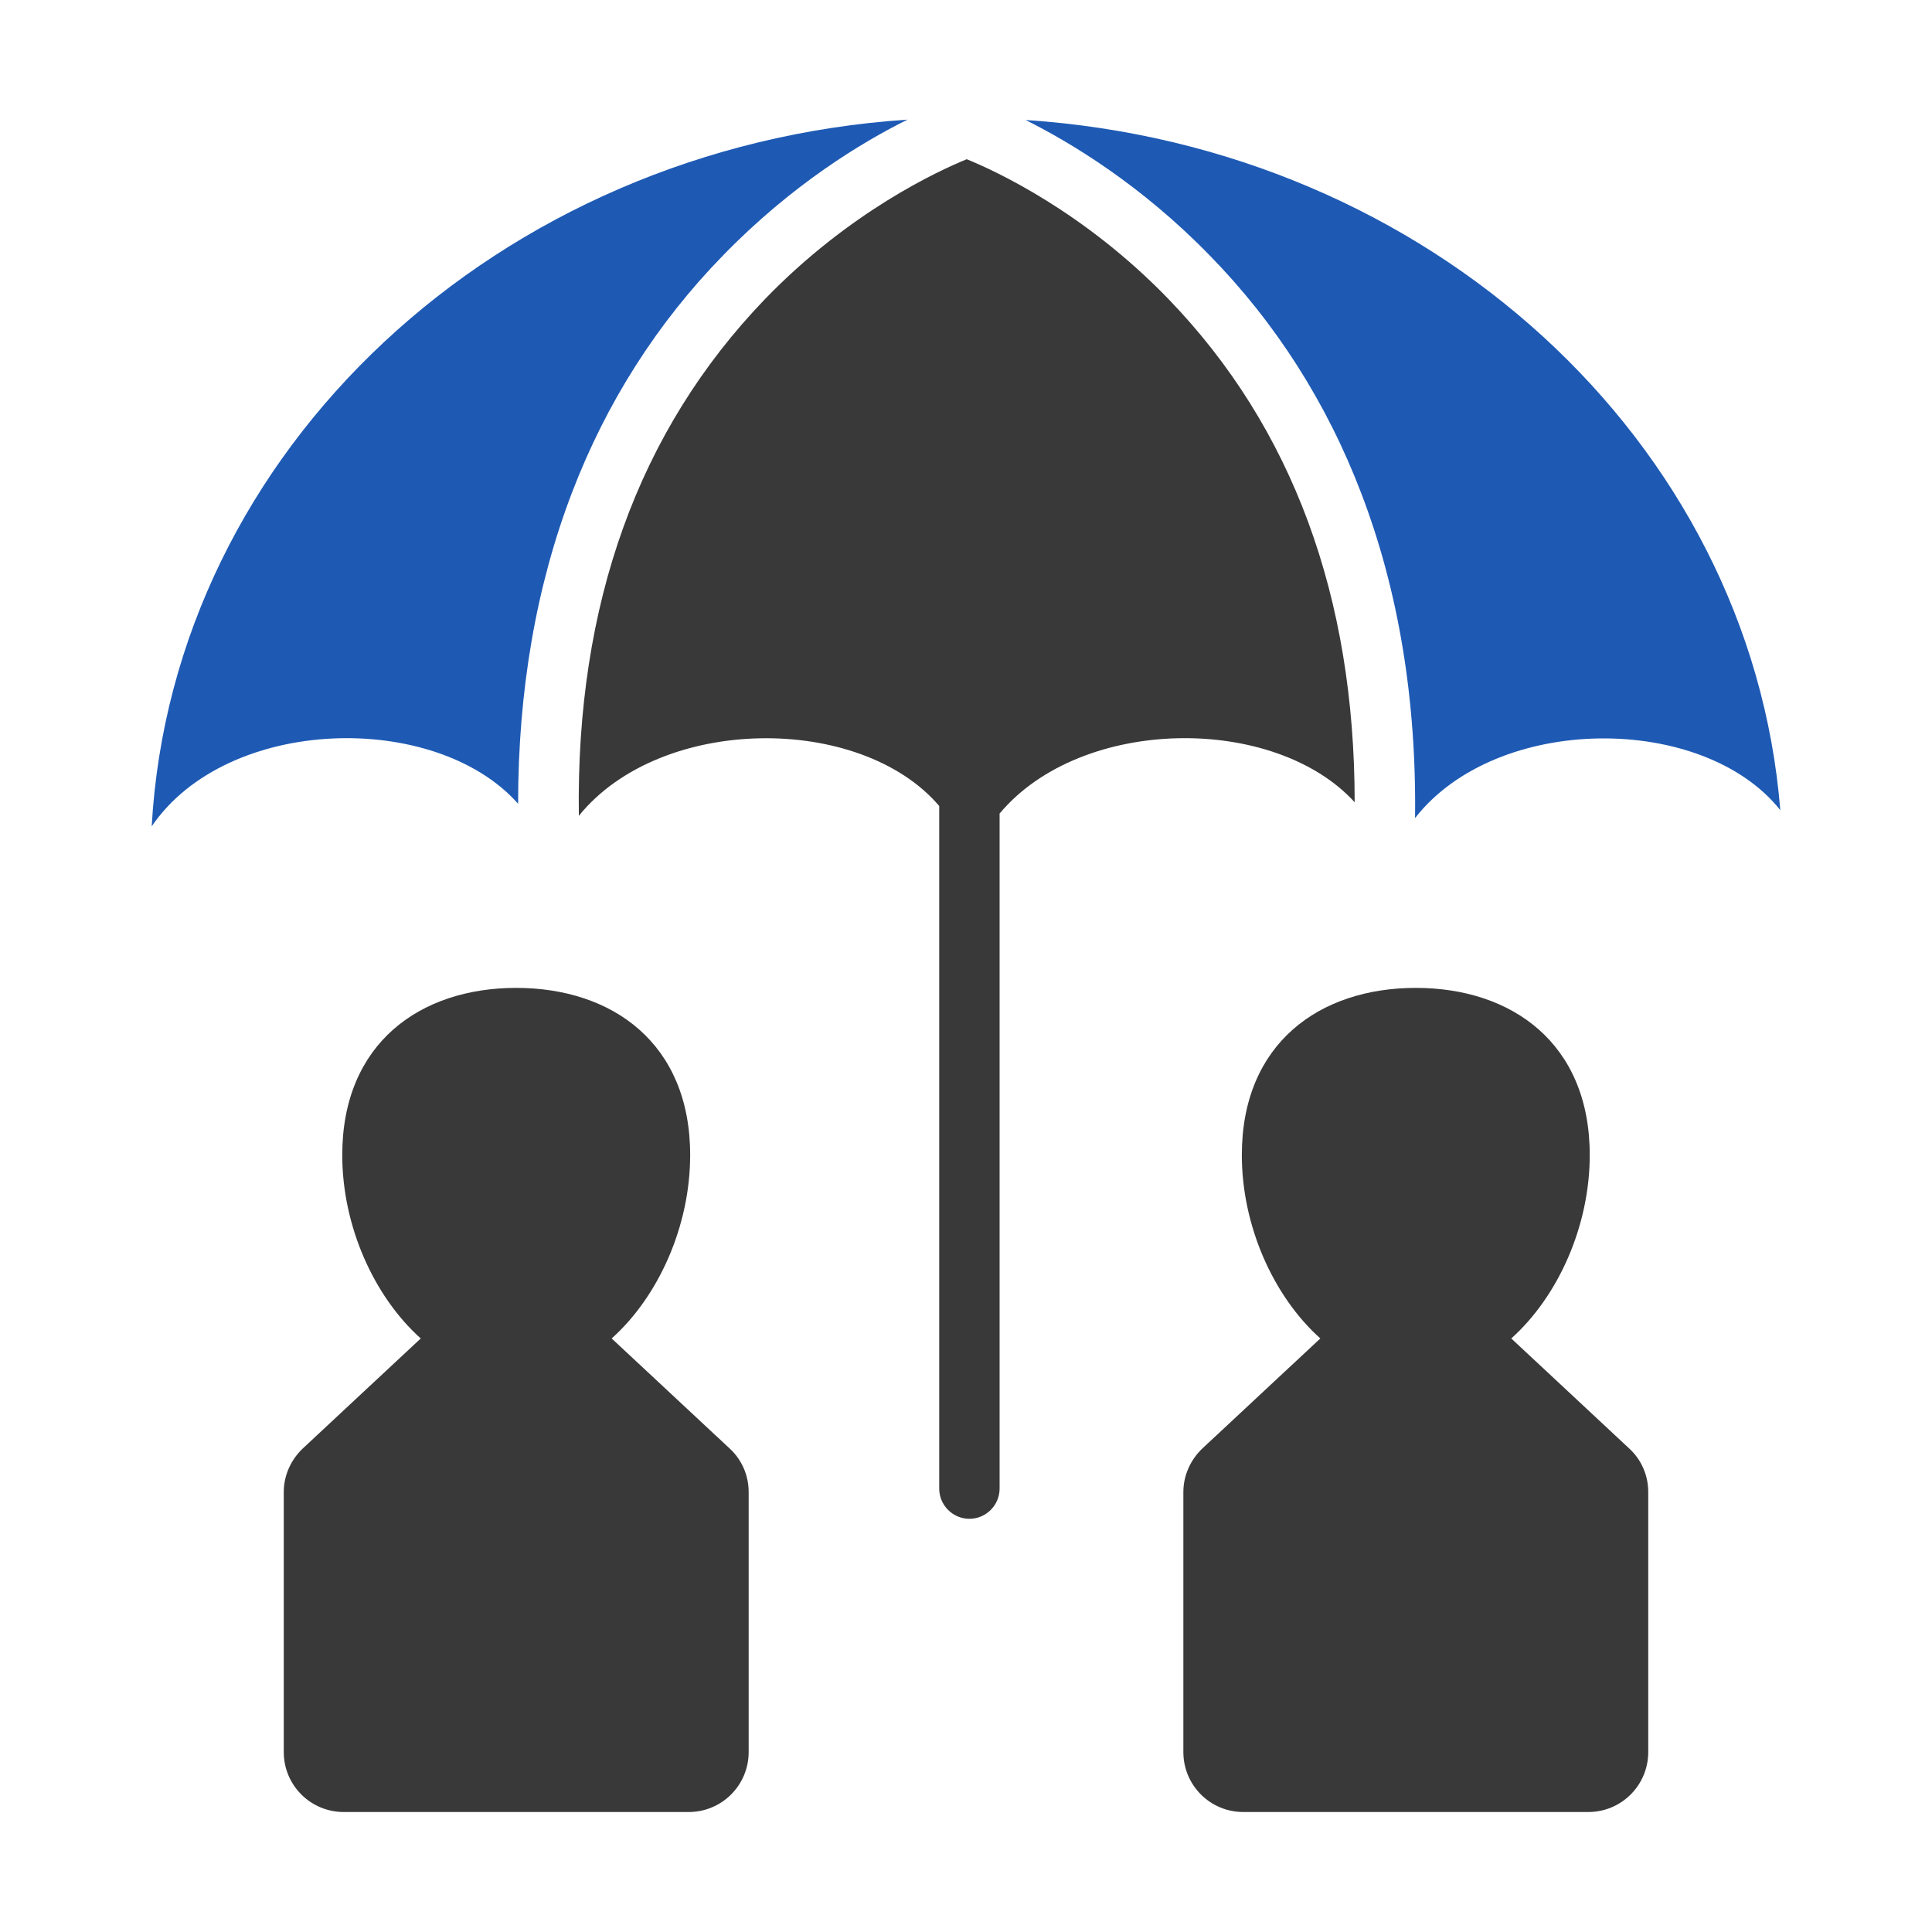
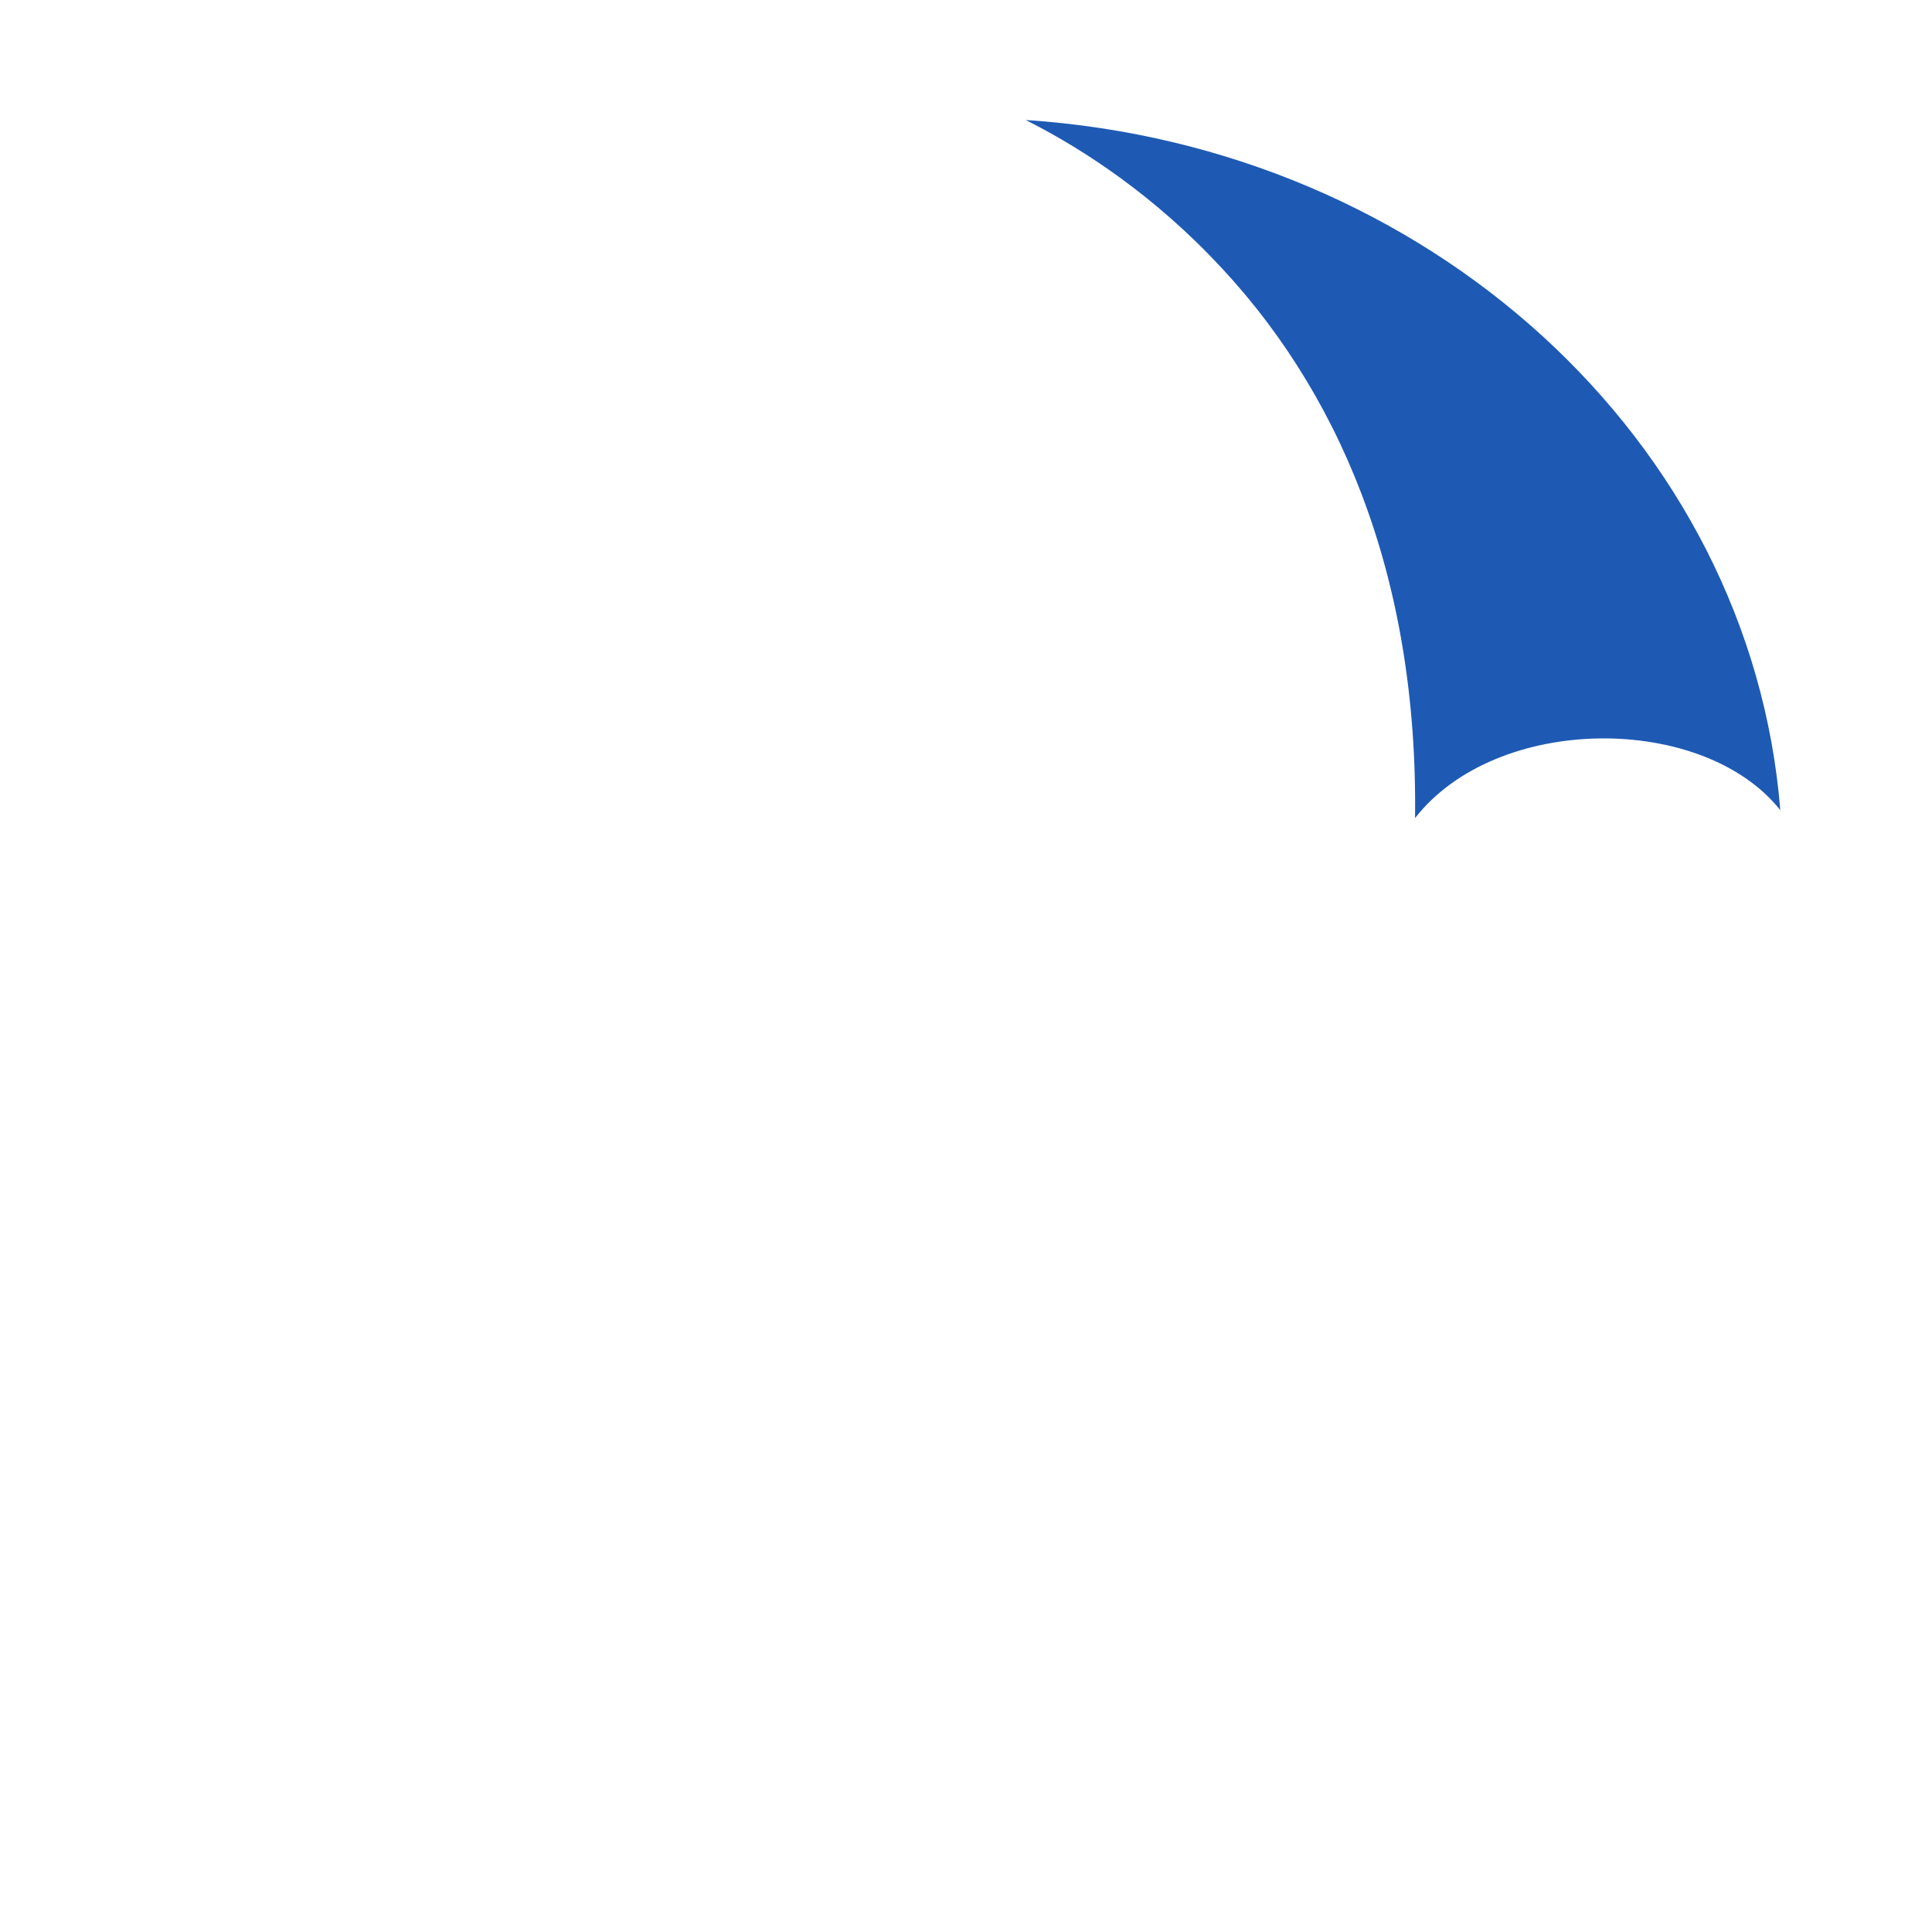
<svg xmlns="http://www.w3.org/2000/svg" width="87" height="87" viewBox="0 0 87 87" fill="none">
-   <path d="M23.331 36.194C23.331 31.096 24.146 26.389 25.76 22.175C27.307 18.131 29.601 14.528 32.574 11.487C35.667 8.309 38.81 6.406 40.866 5.387C22.447 6.61 7.783 20.255 6.831 37.213C10.229 32.217 19.609 31.997 23.331 36.194Z" fill="#1E5AB4" />
-   <path d="M61.002 36.125C61.002 26.864 58.198 19.251 52.625 13.474C48.819 9.532 44.826 7.697 43.534 7.17C42.243 7.697 38.25 9.532 34.443 13.474C28.751 19.387 25.93 27.204 26.066 36.736C29.753 32.182 38.742 32.131 42.294 36.294V67.033C42.294 67.781 42.906 68.393 43.653 68.393C44.401 68.393 45.013 67.781 45.013 67.033V36.634C48.7 32.233 57.383 32.165 61.002 36.125Z" fill="#393939" />
  <path d="M46.185 5.404C48.224 6.424 51.385 8.327 54.477 11.505C57.451 14.546 59.745 18.148 61.291 22.193C62.973 26.577 63.789 31.504 63.721 36.84C67.408 32.116 76.703 32.116 80.169 36.483C78.827 19.848 64.333 6.594 46.185 5.404Z" fill="#1E5AB4" />
-   <path d="M27.544 60.272C29.669 58.369 31.079 55.191 31.079 52.014C31.079 46.984 27.578 44.486 23.245 44.486C18.913 44.486 15.412 46.984 15.412 52.014C15.412 55.191 16.823 58.369 18.947 60.272L13.645 65.217C13.101 65.727 12.778 66.44 12.778 67.188V78.895C12.778 80.391 13.985 81.597 15.48 81.597H31.011C32.506 81.597 33.713 80.391 33.713 78.895V67.188C33.713 66.44 33.407 65.727 32.846 65.217L27.544 60.272Z" fill="#393939" />
-   <path d="M68.054 60.272C70.178 58.369 71.588 55.191 71.588 52.014C71.588 46.984 68.088 44.486 63.755 44.486C59.422 44.486 55.921 46.984 55.921 52.014C55.921 55.191 57.332 58.369 59.456 60.272L54.154 65.217C53.611 65.727 53.288 66.44 53.288 67.188V78.895C53.288 80.391 54.494 81.597 55.989 81.597H71.52C73.016 81.597 74.222 80.391 74.222 78.895V67.188C74.222 66.44 73.916 65.727 73.355 65.217L68.054 60.272Z" fill="#393939" />
</svg>